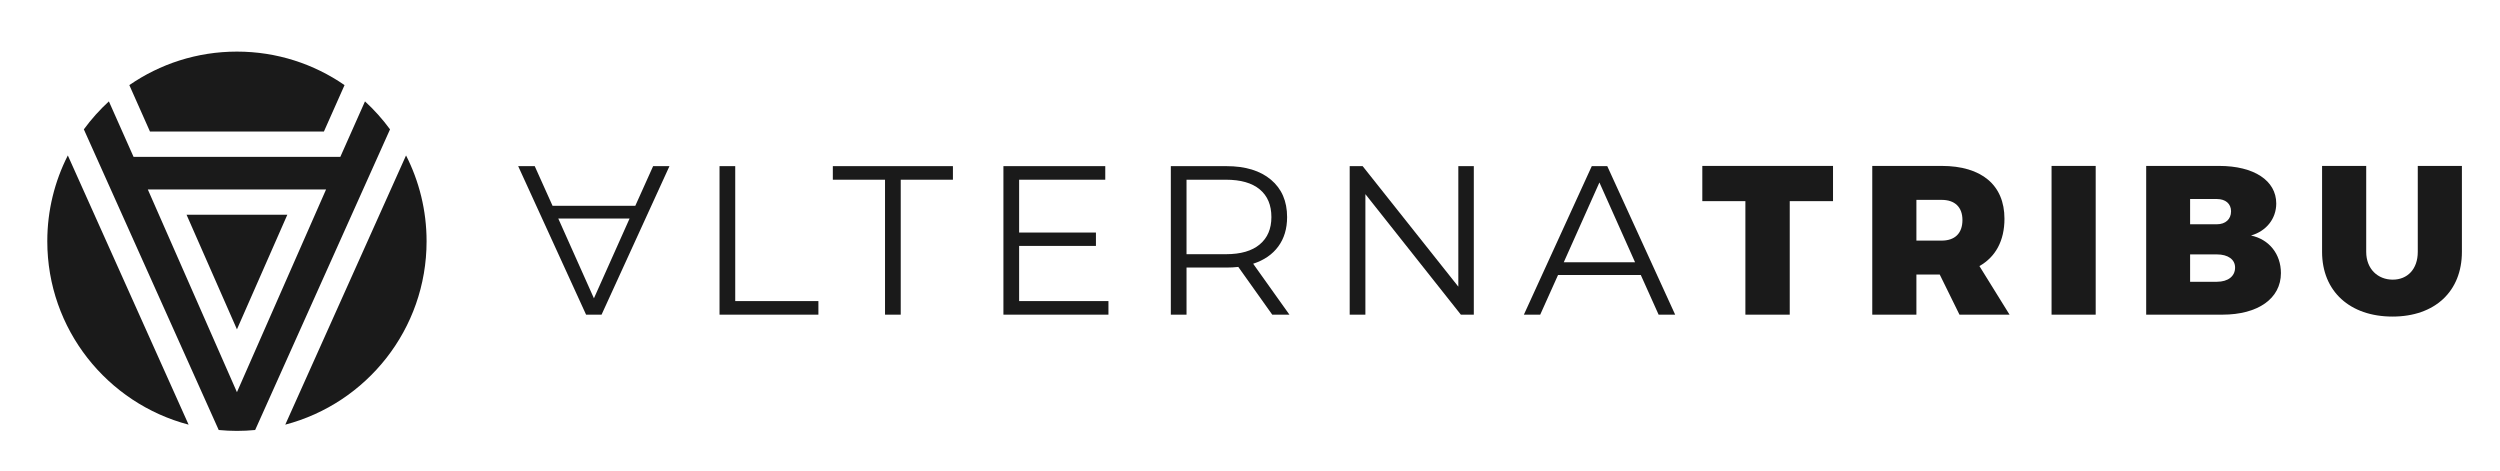
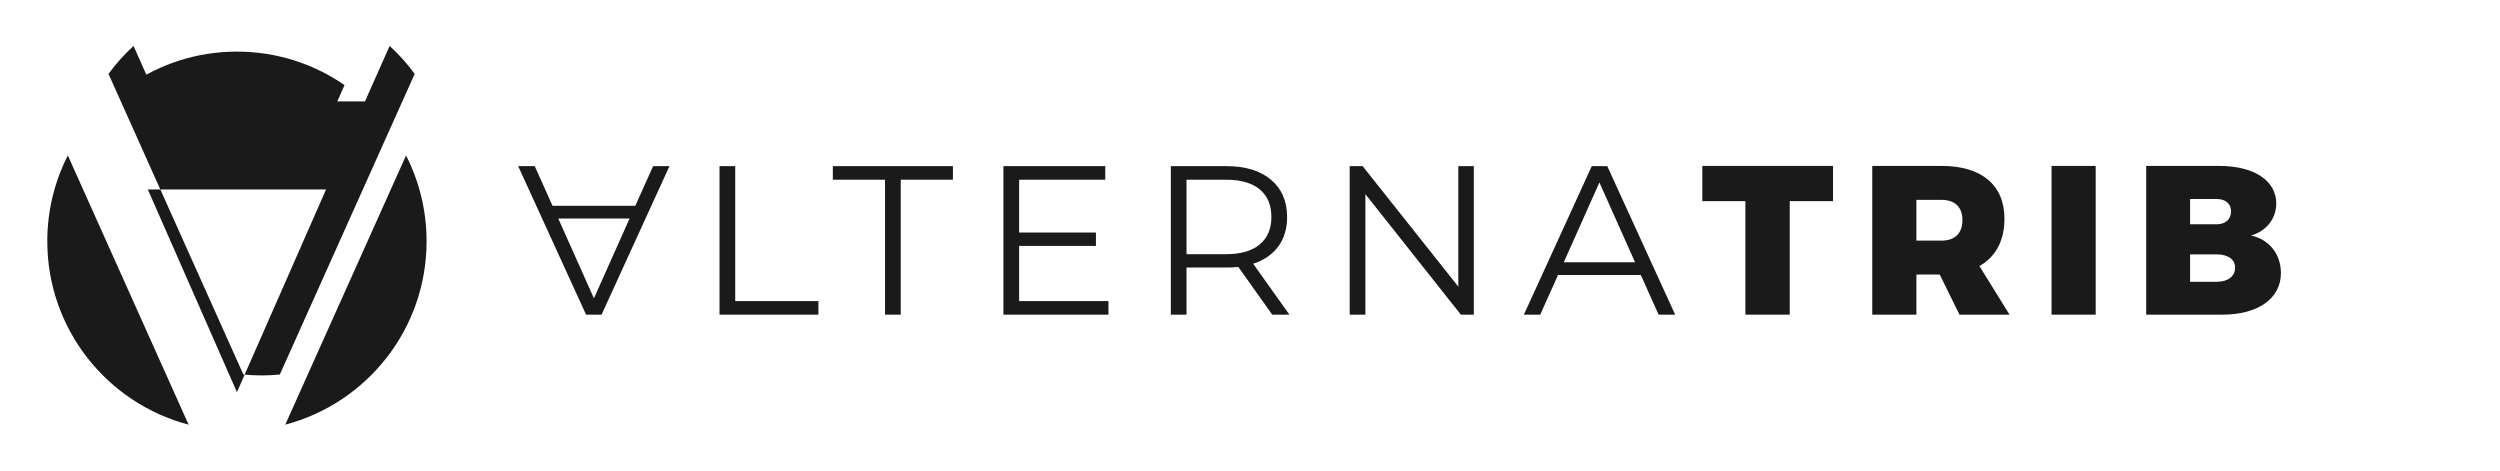
<svg xmlns="http://www.w3.org/2000/svg" xmlns:ns1="http://www.serif.com/" width="100%" height="100%" viewBox="0 0 4405 830" version="1.1" xml:space="preserve" style="fill-rule:evenodd;clip-rule:evenodd;stroke-linejoin:round;stroke-miterlimit:2;">
  <rect id="Page-5" ns1:id="Page 5" x="0" y="17.9" width="4421.92" height="814.35" style="fill:none;" />
  <g id="Capa-1" ns1:id="Capa 1">
-     <path d="M417.488,580.318l88.791,-201.967l-177.583,0l88.792,201.967Z" style="fill:#1a1a1a;fill-rule:nonzero;" />
    <path d="M83.333,425.075c0,155.113 105.7,285.505 248.992,323.167l-212.8,-474.362c-23.092,45.412 -36.192,96.758 -36.192,151.195" style="fill:#1a1a1a;fill-rule:nonzero;" />
    <path d="M715.45,273.88l-212.8,474.358c143.292,-37.658 248.992,-168.05 248.992,-323.162c0,-54.438 -13.1,-105.783 -36.192,-151.196" style="fill:#1a1a1a;fill-rule:nonzero;" />
    <path d="M570.714,231.806l36.379,-81.841c-53.879,-37.205 -119.179,-59.042 -189.604,-59.042c-70.429,-0 -135.729,21.837 -189.608,59.042l36.379,81.841l306.454,0Z" style="fill:#1a1a1a;fill-rule:nonzero;" />
-     <path d="M417.488,691.02l-157.051,-357.22l314.101,-0l-157.05,357.22Zm225.62,-512.391l-43.441,97.729l-364.359,-0l-43.441,-97.729c-16.284,14.916 -31.054,31.441 -44.125,49.3l237.641,529.733c10.571,1.004 21.271,1.567 32.105,1.567c10.833,-0 21.533,-0.563 32.104,-1.567l237.641,-529.737c-13.07,-17.855 -27.841,-34.38 -44.125,-49.296" style="fill:#1a1a1a;fill-rule:nonzero;" />
+     <path d="M417.488,691.02l-157.051,-357.22l314.101,-0l-157.05,357.22Zm225.62,-512.391l-364.359,-0l-43.441,-97.729c-16.284,14.916 -31.054,31.441 -44.125,49.3l237.641,529.733c10.571,1.004 21.271,1.567 32.105,1.567c10.833,-0 21.533,-0.563 32.104,-1.567l237.641,-529.737c-13.07,-17.855 -27.841,-34.38 -44.125,-49.296" style="fill:#1a1a1a;fill-rule:nonzero;" />
    <path d="M983.693,385.076l62.808,140.567l62.804,-140.567l-125.612,-0Zm-10.096,-22.429l145.804,-0l31.404,-69.909l28.784,0l-119.634,261.688l-27.287,-0l-119.638,-261.688l29.163,0l31.404,69.909Z" style="fill:#1a1a1a;fill-rule:nonzero;" />
    <path d="M1267.81,292.737l27.667,0l-0,237.771l146.55,-0l-0,23.921l-174.217,-0l0,-261.692Z" style="fill:#1a1a1a;fill-rule:nonzero;" />
    <path d="M1559.42,316.659l-91.971,-0l-0,-23.921l211.6,-0l-0,23.921l-91.963,-0l0,237.771l-27.666,-0l-0,-237.771Z" style="fill:#1a1a1a;fill-rule:nonzero;" />
    <path d="M1953.09,530.506l-0,23.921l-185.058,0l-0,-261.692l179.454,0l-0,23.925l-151.788,0l0,93.084l135.338,-0l-0,23.558l-135.338,0l0,97.204l157.392,0Z" style="fill:#1a1a1a;fill-rule:nonzero;" />
    <path d="M2219.64,430.68c13.704,-11.455 20.563,-27.525 20.563,-48.217c-0,-21.179 -6.859,-37.45 -20.563,-48.788c-13.708,-11.35 -33.521,-17.016 -59.442,-17.016l-69.537,-0l-0,131.225l69.537,-0c25.921,-0 45.734,-5.729 59.442,-17.204m22.063,123.75l-59.821,-84.117c-6.734,0.746 -13.713,1.117 -20.938,1.117l-70.283,-0l-0,83l-27.667,-0l0,-261.692l97.95,-0c33.4,-0 59.563,7.975 78.513,23.921c18.933,15.954 28.412,37.896 28.412,65.804c0,20.433 -5.175,37.696 -15.512,51.775c-10.346,14.087 -25.117,24.237 -44.304,30.462l63.925,89.73l-30.275,-0Z" style="fill:#1a1a1a;fill-rule:nonzero;" />
    <path d="M2596.86,292.737l-0,261.692l-22.809,-0l-168.233,-212.346l0,212.346l-27.662,-0l-0,-261.692l22.808,0l168.604,212.342l0,-212.342l27.292,0Z" style="fill:#1a1a1a;fill-rule:nonzero;" />
    <path d="M2880.97,462.089l-62.808,-140.566l-62.805,140.566l125.613,0Zm10.096,22.429l-145.804,0l-31.405,69.909l-28.783,-0l119.634,-261.688l27.287,0l119.638,261.688l-29.163,-0l-31.404,-69.909Z" style="fill:#1a1a1a;fill-rule:nonzero;" />
    <path d="M3229.78,292.353l0,62.062l-76.267,0l0,200.013l-78.137,-0l-0,-200.013l-75.896,0l0,-62.062l230.3,-0Z" style="fill:#1a1a1a;fill-rule:nonzero;" />
    <path d="M3376.7,423.95l44.492,0c23.179,0 36.637,-12.712 36.637,-36.262c0,-22.8 -13.458,-35.513 -36.637,-35.513l-44.492,0l0,71.775Zm75.892,130.479l-34.767,-70.658l-41.125,-0l0,70.658l-77.767,0l0,-262.075l122.259,0c70.287,0 110.666,33.646 110.666,93.096c0,38.875 -15.704,67.283 -44.116,83.371l53.083,85.608l-88.233,0Z" style="fill:#1a1a1a;fill-rule:nonzero;" />
    <rect x="3614.84" y="292.354" width="77.767" height="262.075" style="fill:#1a1a1a;" />
    <path d="M3938.22,471.431c0,-14.204 -12.333,-23.175 -32.15,-23.175l-47.108,0l-0,48.229l47.108,0c19.817,0 32.15,-9.729 32.15,-25.054m-7.104,-99.066c-0,-13.463 -9.721,-21.696 -25.046,-21.696l-47.108,-0l-0,44.496l47.108,-0c15.325,-0 25.046,-8.971 25.046,-22.8m79.633,-13.834c0,26.534 -17.2,48.6 -44.491,56.45c32.158,6.729 52.72,32.9 52.72,66.179c0,44.855 -40.379,73.267 -103.187,73.267l-134.221,0l0,-262.075l128.613,0c61.312,0 100.566,25.8 100.566,66.179" style="fill:#1a1a1a;fill-rule:nonzero;" />
-     <path d="M4216,492.74c25.792,0 44.117,-18.312 44.117,-48.975l-0,-151.412l77.758,-0l0,151.412c0,69.538 -47.479,114.034 -122.25,114.034c-75.146,-0 -124.125,-44.496 -124.125,-114.034l0,-151.412l77.767,-0l-0,151.412c-0,30.28 20.562,48.975 46.733,48.975" style="fill:#1a1a1a;fill-rule:nonzero;" />
  </g>
</svg>